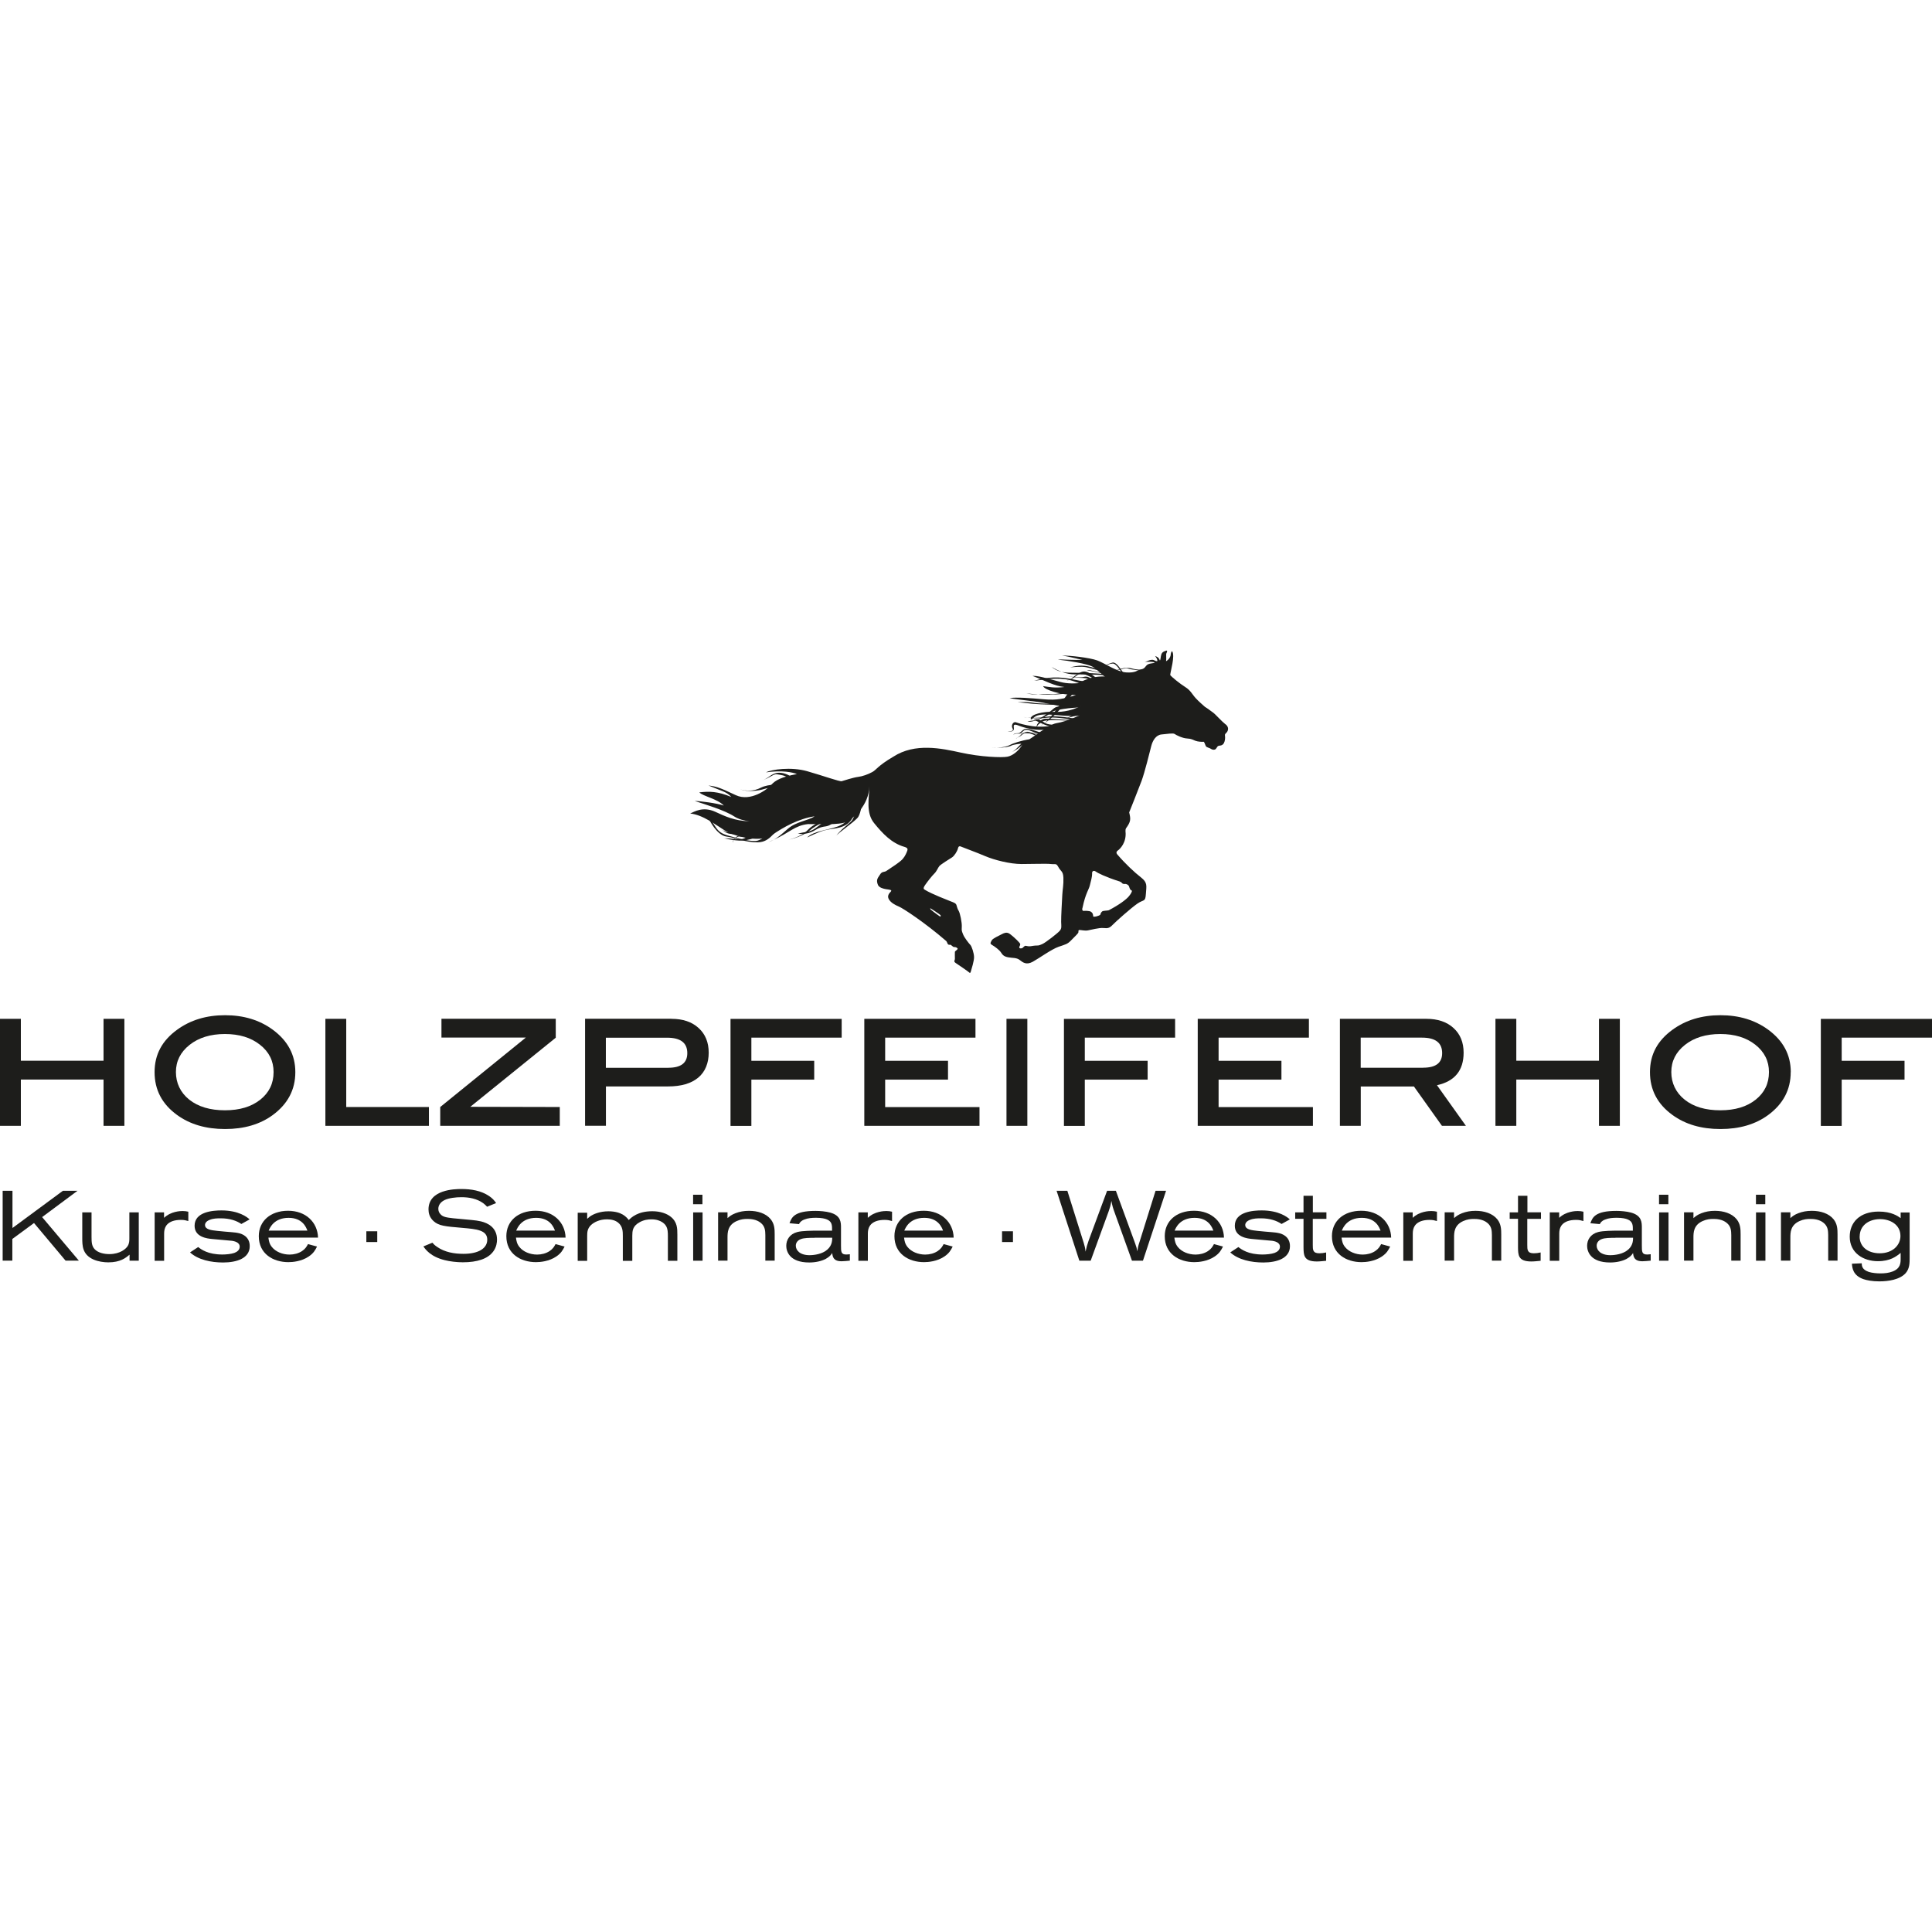
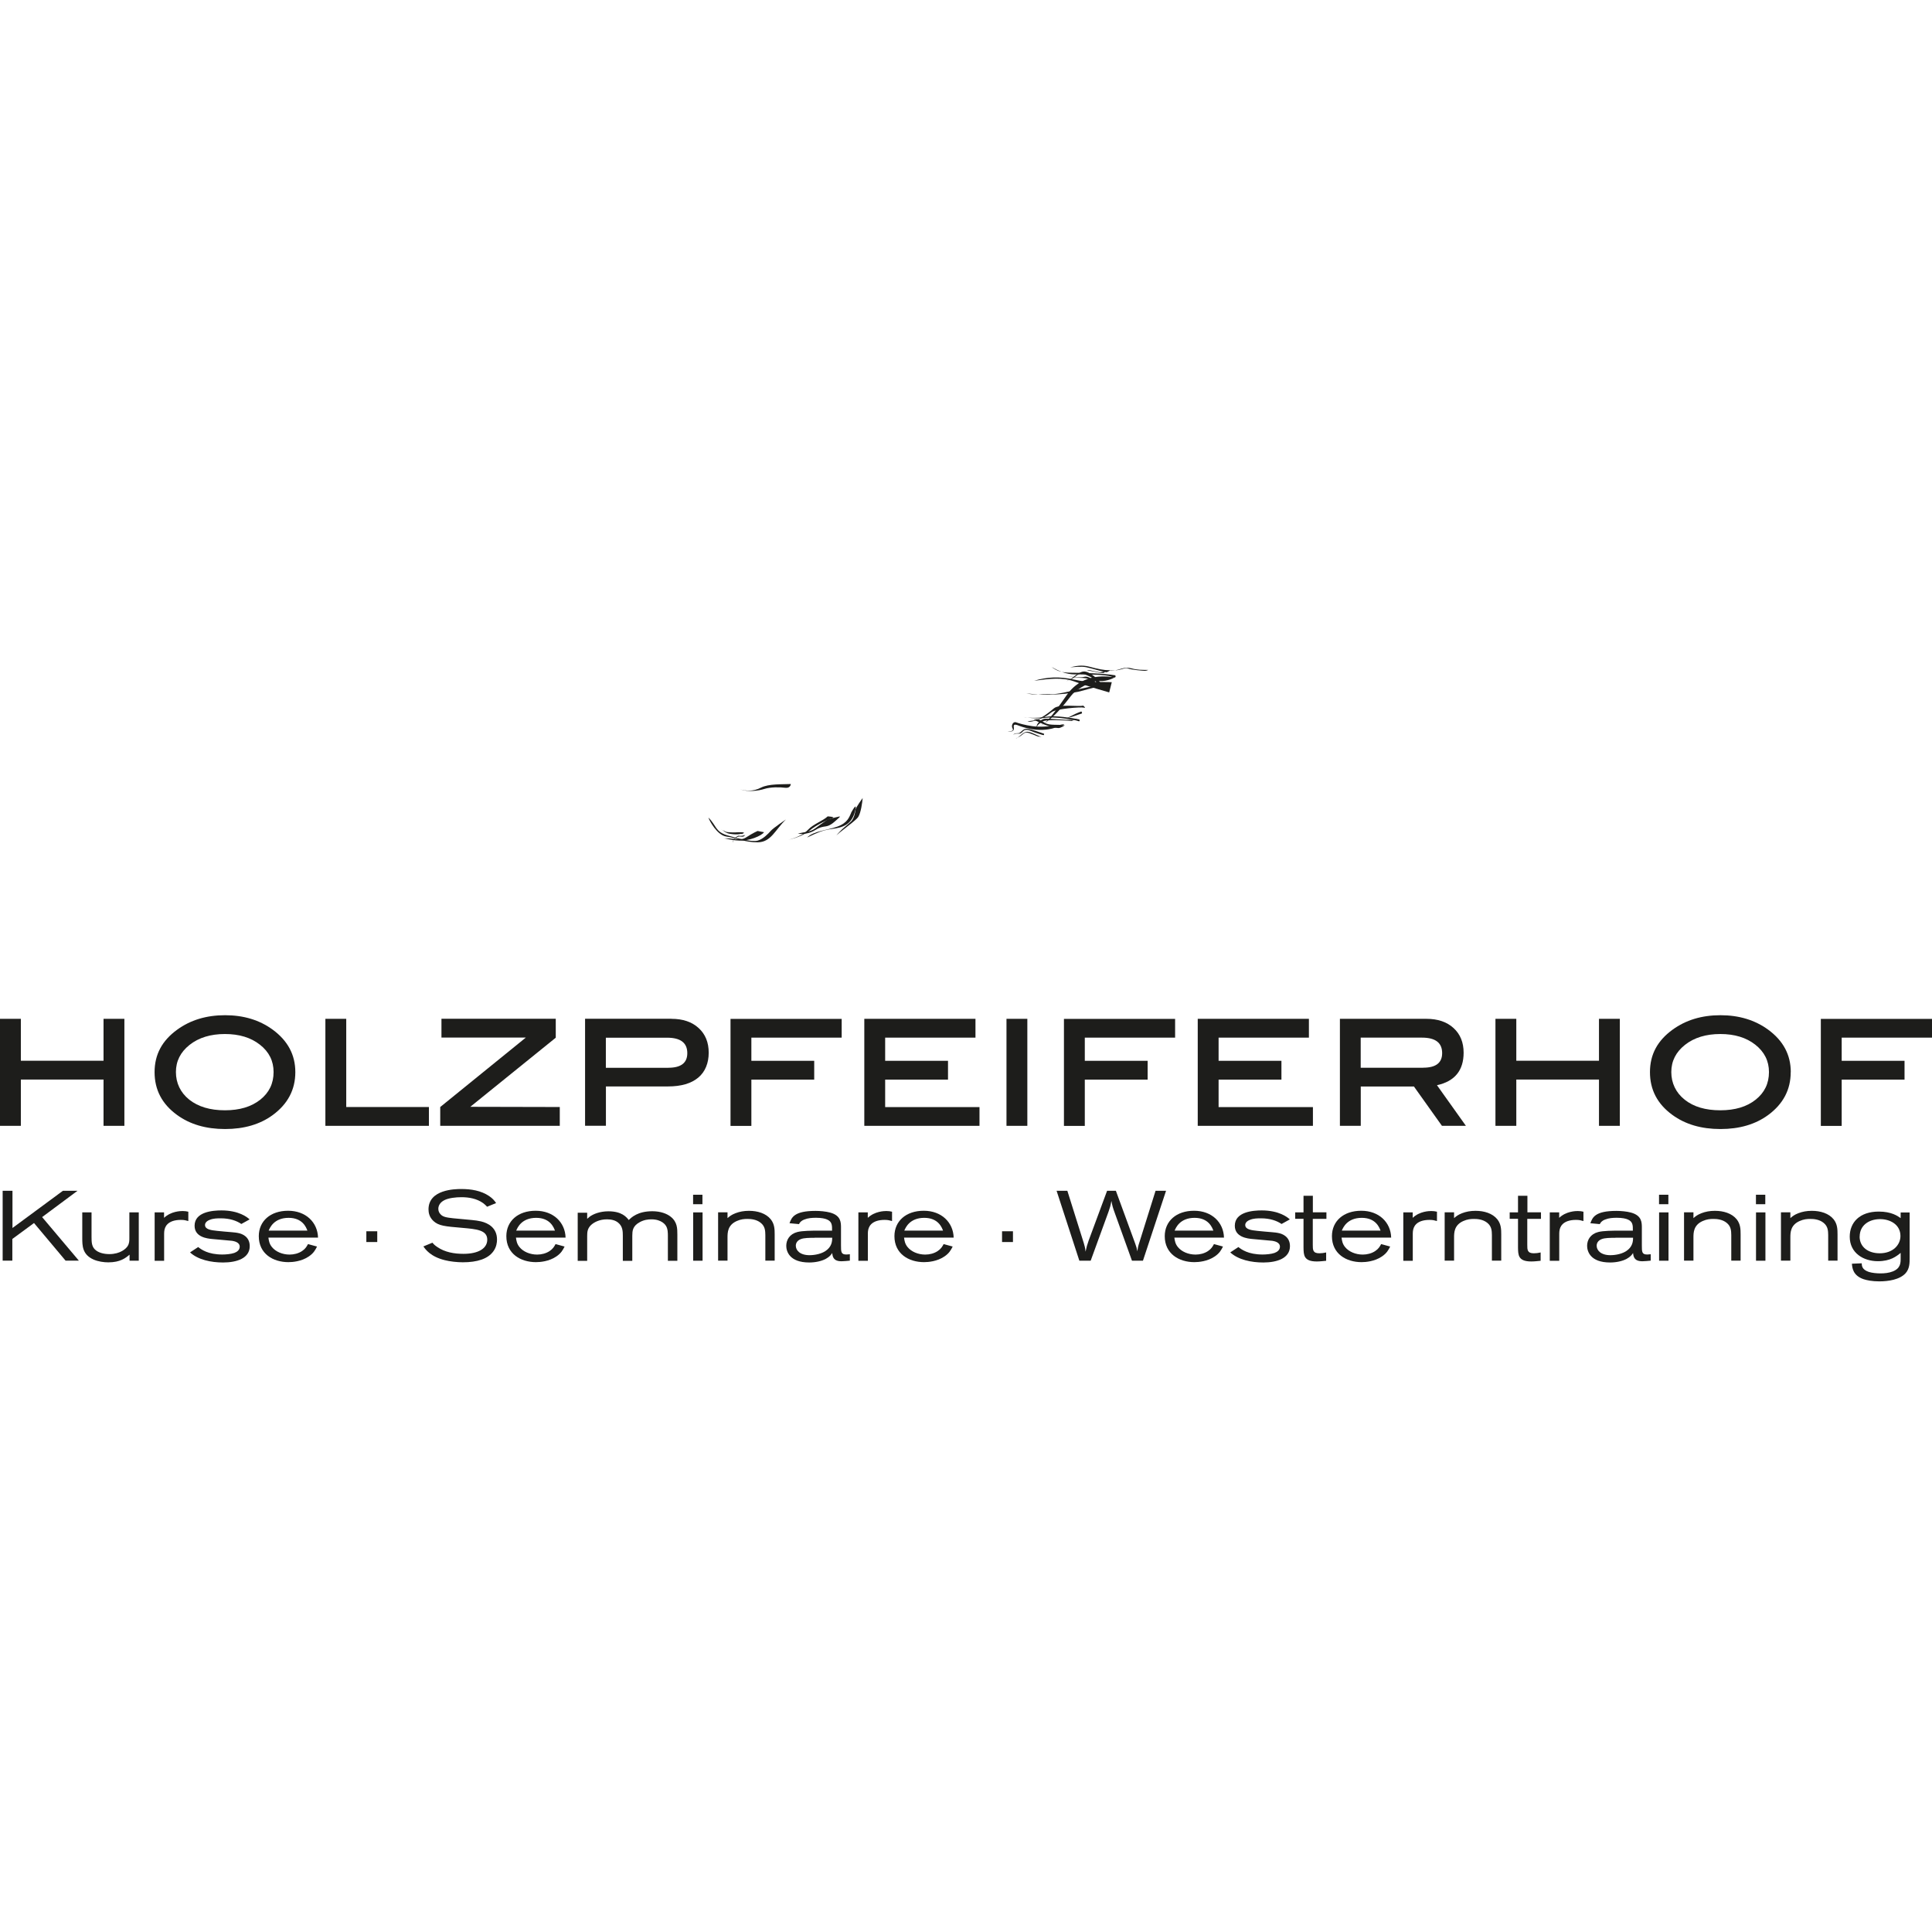
<svg xmlns="http://www.w3.org/2000/svg" id="Ebene_1" data-name="Ebene 1" viewBox="0 0 283.46 283.46">
  <defs>
    <style>
      .cls-1, .cls-2, .cls-3, .cls-4, .cls-5, .cls-6, .cls-7, .cls-8, .cls-9, .cls-10 {
        fill: none;
      }

      .cls-2 {
        clip-path: url(#clippath-8);
      }

      .cls-3 {
        clip-path: url(#clippath-7);
      }

      .cls-4 {
        clip-path: url(#clippath-6);
      }

      .cls-5 {
        clip-path: url(#clippath-5);
      }

      .cls-6 {
        clip-path: url(#clippath-3);
      }

      .cls-7 {
        clip-path: url(#clippath-4);
      }

      .cls-8 {
        clip-path: url(#clippath-2);
      }

      .cls-9 {
        clip-path: url(#clippath-1);
      }

      .cls-11 {
        fill: #1d1d1b;
      }

      .cls-10 {
        clip-path: url(#clippath);
      }
    </style>
    <clipPath id="clippath">
      <path class="cls-1" d="m455.22,449.17h0l-.67-22.25c-1.44,1.56-1.9,6.45-.47,11.54.1.71.17,1.36.22,2-.16-.4-.35-.78-.57-1.14-1.78-2.87-4.37-4.05-3.36-8.23-1.9,2.67-1.34,5.91,1.93,8.83,1.1.95,1.89,2.22,2.23,3.63v1.11c-.29-1.08-.94-2.03-1.85-2.69-1.97-1.56-4.53-1.93-4.92-5.04-.64,2.35.57,4.47,3.61,5.68,1.55.55,2.72,1.84,3.12,3.43h0c-.4-1.39-1.54-2.44-2.96-2.72-2.3-.76-4.92-.55-6.33-3.36.12,1.63,1.23,3.02,2.79,3.49h0c-.87.63-1.47,1.57-1.68,2.62-.29,1.79.84,3.5,2.6,3.93.68.17,1.39.05,1.98-.32.65-.48,1.11-1.18,1.29-1.97.28-1.15-.43-2.32-1.58-2.6-.03,0-.07-.02-.1-.02-1.05-.15-2.01.58-2.16,1.63,0,.02,0,.03,0,.05-.12.74.26,1.48.94,1.8-.36-.48-.53-1.08-.47-1.68.06-.3.24-.55.5-.71.26-.16.56-.21.86-.15.39.09.73.33.94.67.22.34.28.75.18,1.14-.18.59-.56,1.09-1.07,1.43-.44.28-.97.37-1.48.25-.69-.14-1.29-.55-1.68-1.14-.32-.67-.36-1.43-.12-2.13.21-.79.76-1.44,1.49-1.78.76-.37,1.63-.45,2.45-.24,1,.24,1.89.8,2.55,1.58.89.96,1.47,2.17,1.68,3.46h0c.22-1.3.8-2.5,1.68-3.48.67-.79,1.57-1.34,2.57-1.58.82-.22,1.69-.13,2.45.24.73.34,1.27,1,1.48,1.78.25.7.21,1.47-.12,2.13-.36.57-.92.98-1.58,1.14-.51.12-1.05.03-1.49-.25-.5-.34-.87-.85-1.06-1.43-.1-.39-.03-.8.18-1.14.23-.35.6-.59,1.01-.66.29-.07.6-.02.86.13.26.16.45.41.52.71.04.6-.13,1.2-.49,1.68.69-.32,1.08-1.05.96-1.8-.12-1.05-1.07-1.81-2.12-1.69-.02,0-.03,0-.05,0-1.18.25-1.94,1.41-1.69,2.59,0,.01,0,.02,0,.03.23.76.71,1.41,1.36,1.86.6.37,1.32.48,2,.32,1.74-.41,2.88-2.08,2.62-3.85-.2-1.06-.8-2-1.68-2.62h0c1.55-.49,2.63-1.89,2.74-3.51-1.41,2.75-4.01,2.55-6.33,3.36-1.41.29-2.55,1.34-2.96,2.72h0c.39-1.61,1.57-2.91,3.14-3.46,3.02-1.21,4.25-3.36,3.61-5.68-.4,3.17-2.96,3.54-4.92,5.04-.91.66-1.56,1.61-1.85,2.69v-1.11c.34-1.41,1.12-2.68,2.22-3.63,3.36-2.92,3.83-6.16,1.93-8.83.97,4.18-1.68,5.36-3.36,8.23-.22.37-.42.75-.59,1.14,0-.64.13-1.29.24-2,1.43-5.04.97-9.98-.47-11.54l-.74,22.34Z" />
    </clipPath>
    <clipPath id="clippath-1">
      <polygon class="cls-1" points="364.07 448.08 356.62 448.08 348.4 441.68 347.46 442.42 347.46 448.08 341.15 448.08 341.15 430.71 347.46 430.71 347.46 438.02 356.25 430.71 362.53 430.71 351.9 438.82 364.07 448.08" />
    </clipPath>
    <clipPath id="clippath-2">
      <polygon class="cls-1" points="383.94 448.08 366.07 448.08 366.07 430.71 383.17 430.71 383.17 433.28 372.39 433.28 372.39 437.95 380.79 437.95 380.79 440.57 372.39 440.57 372.39 445.49 383.94 445.49 383.94 448.08" />
    </clipPath>
    <clipPath id="clippath-3">
      <polygon class="cls-1" points="408.7 448.08 405.98 448.08 391.9 437.14 391.9 448.08 387.4 448.08 387.4 430.71 390.8 430.71 404.2 440.97 404.2 430.71 408.7 430.71 408.7 448.08" />
    </clipPath>
    <clipPath id="clippath-4">
      <path class="cls-1" d="m419.58,444.55c-.74-1.52-1.05-3.21-.91-4.89v-.35c-.19-1.74.17-3.5,1.02-5.04,1.08-1.08,2.6-1.59,4.11-1.38,2.23,0,3.66.5,4.25,1.55.72,1.52,1.04,3.2.91,4.87v.47c.15,1.68-.29,3.36-1.23,4.75-1.03,1.04-2.47,1.57-3.93,1.43-2.18-.08-3.61-.52-4.23-1.41Zm-4.3-11.76c-1.91,1.46-3.01,3.74-2.96,6.15v.97c-.11,2.49,1.1,4.85,3.17,6.21,2.49,1.53,5.39,2.28,8.31,2.15,2.95.15,5.88-.6,8.4-2.15,2.08-1.39,3.27-3.77,3.16-6.26v-.92c.05-2.37-1.02-4.63-2.87-6.11-2.43-1.76-5.4-2.62-8.4-2.42-3.13-.22-6.25.64-8.82,2.45v-.07Z" />
    </clipPath>
    <clipPath id="clippath-5">
      <polygon class="cls-1" points="500.07 448.08 492.63 448.08 484.41 441.68 483.47 442.42 483.47 448.08 477.16 448.08 477.16 430.71 483.47 430.71 483.47 438.02 492.26 430.71 498.54 430.71 487.91 438.82 500.07 448.08" />
    </clipPath>
    <clipPath id="clippath-6">
      <polygon class="cls-1" points="519.95 448.08 502.08 448.08 502.08 430.71 519.18 430.71 519.18 433.28 508.4 433.28 508.4 437.95 516.79 437.95 516.79 440.57 508.4 440.57 508.4 445.49 519.95 445.49 519.95 448.08" />
    </clipPath>
    <clipPath id="clippath-7">
      <polygon class="cls-1" points="544.71 448.08 541.99 448.08 527.91 437.14 527.91 448.08 523.41 448.08 523.41 430.71 526.8 430.71 540.21 440.97 540.21 430.71 544.71 430.71 544.71 448.08" />
    </clipPath>
    <clipPath id="clippath-8">
      <polygon class="cls-1" points="565.94 433.28 559.81 433.28 559.81 448.08 553.49 448.08 553.49 433.28 547.26 433.28 547.26 430.71 565.94 430.71 565.94 433.28" />
    </clipPath>
  </defs>
  <g>
    <g class="cls-10">
      <rect x="-2494.22" y="-1345.4" width="5023.93" height="3552.63" />
    </g>
    <g class="cls-9">
      <rect x="-2494.22" y="-1345.4" width="5023.93" height="3552.63" />
    </g>
    <g class="cls-8">
      <rect x="-2494.22" y="-1345.4" width="5023.93" height="3552.63" />
    </g>
    <g class="cls-6">
      <rect x="-2494.22" y="-1345.4" width="5023.93" height="3552.63" />
    </g>
    <g class="cls-7">
      <rect x="-2494.22" y="-1345.4" width="5023.93" height="3552.63" />
    </g>
    <g class="cls-5">
      <rect x="-2494.22" y="-1345.4" width="5023.93" height="3552.63" />
    </g>
    <g class="cls-4">
      <rect x="-2494.22" y="-1345.4" width="5023.93" height="3552.63" />
    </g>
    <g class="cls-3">
      <rect x="-2494.22" y="-1345.4" width="5023.93" height="3552.63" />
    </g>
    <g class="cls-2">
      <rect x="-2494.22" y="-1345.4" width="5023.93" height="3552.63" />
    </g>
  </g>
  <g>
    <g>
      <g>
        <path class="cls-11" d="m18.25,165.18h-3.06v-6.79H3.06v6.79H0v-15.7h3.06v6.15h12.13v-6.15h3.06v15.7Z" />
        <path class="cls-11" d="m43.33,157.3c0,2.57-1.1,4.66-3.29,6.28-1.87,1.38-4.21,2.07-7.02,2.07s-5.16-.69-7.05-2.07c-2.2-1.6-3.29-3.69-3.29-6.28s1.11-4.63,3.32-6.23c1.94-1.41,4.28-2.12,7.02-2.12s5.06.71,6.99,2.12c2.21,1.62,3.32,3.69,3.32,6.23Zm-3.19-.01c0-1.62-.66-2.96-2-4.01-1.33-1.05-3.04-1.57-5.14-1.57s-3.84.53-5.18,1.59c-1.34,1.06-2.01,2.39-2.01,3.99s.66,3.02,1.97,4.06c1.31,1.03,3.05,1.55,5.22,1.55s3.87-.52,5.18-1.55c1.3-1.03,1.96-2.38,1.96-4.06Z" />
        <path class="cls-11" d="m62.93,165.18h-15.19v-15.7h3.06v12.94h12.13v2.76Z" />
        <path class="cls-11" d="m82.13,165.18h-17.54v-2.76l12.56-10.19h-12.38v-2.76h16.77v2.78l-12.54,10.14,13.13.03v2.76Z" />
        <path class="cls-11" d="m98.52,149.48c1.67,0,3,.45,3.98,1.35.99.9,1.48,2.11,1.48,3.62s-.51,2.81-1.54,3.66c-1.03.86-2.51,1.29-4.43,1.29h-9.11v5.77h-3.06v-15.7h12.69Zm-.46,7.18c1.85,0,2.78-.71,2.78-2.14,0-1.52-.99-2.27-2.96-2.27h-8.99v4.42h9.17Z" />
        <path class="cls-11" d="m123.49,152.24h-13.25v3.4h9.22v2.76h-9.22v6.79h-3.06v-15.7h16.31v2.76Z" />
        <path class="cls-11" d="m143.71,165.18h-16.9v-15.7h16.31v2.76h-13.25v3.4h9.22v2.76h-9.22v4.03h13.84v2.76Z" />
        <path class="cls-11" d="m150.73,165.18h-3.06v-15.7h3.06v15.7Z" />
        <path class="cls-11" d="m172.41,152.24h-13.25v3.4h9.22v2.76h-9.22v6.79h-3.06v-15.7h16.31v2.76Z" />
        <path class="cls-11" d="m192.63,165.18h-16.9v-15.7h16.31v2.76h-13.25v3.4h9.22v2.76h-9.22v4.03h13.84v2.76Z" />
        <path class="cls-11" d="m215.07,165.18h-3.51l-4.11-5.77h-7.8v5.77h-3.06v-15.7h12.69c1.67,0,3,.45,3.98,1.35.99.9,1.48,2.11,1.48,3.62,0,2.6-1.3,4.2-3.91,4.77l4.24,5.95Zm-6.26-8.53c1.86,0,2.78-.71,2.78-2.14,0-1.52-.99-2.27-2.96-2.27h-8.99v4.42h9.16Z" />
        <path class="cls-11" d="m237.66,165.18h-3.06v-6.79h-12.13v6.79h-3.06v-15.7h3.06v6.15h12.13v-6.15h3.06v15.7Z" />
        <path class="cls-11" d="m262.73,157.3c0,2.57-1.1,4.66-3.29,6.28-1.87,1.38-4.21,2.07-7.02,2.07s-5.16-.69-7.05-2.07c-2.2-1.6-3.29-3.69-3.29-6.28s1.11-4.63,3.32-6.23c1.94-1.41,4.28-2.12,7.02-2.12s5.06.71,7,2.12c2.21,1.62,3.32,3.69,3.32,6.23Zm-3.19-.01c0-1.62-.67-2.96-2-4.01-1.33-1.05-3.04-1.57-5.14-1.57s-3.84.53-5.18,1.59c-1.34,1.06-2.01,2.39-2.01,3.99s.66,3.02,1.97,4.06,3.05,1.55,5.22,1.55,3.88-.52,5.18-1.55,1.96-2.38,1.96-4.06Z" />
        <path class="cls-11" d="m283.46,152.24h-13.25v3.4h9.22v2.76h-9.22v6.79h-3.06v-15.7h16.31v2.76Z" />
      </g>
      <g>
-         <path class="cls-11" d="m113.53,123.21c-.26.11-.52.23-.81.34.31-.1.57-.21.81-.34Zm32.71-13.51c-.29.01-.59,0-.89-.02.33.02.62.02.89.02Zm33.57-3.42c-.63-.5-1.48-1.49-1.84-1.74-.36-.25-.86-.65-1.17-.82-.31-.29-.88-.75-1.38-1.3-.5-.54-.73-1.13-1.51-1.61-.77-.48-2.05-1.51-2.22-1.78.06-.61.71-2.74.31-3.44-.08-.17-.23.25-.23.38s-.04.65-.69,1.05c.08-.4-.04-1.01.06-1.19.11-.19.17-.44-.06-.36-.23.08-.57.17-.69.54-.12.38-.1.78-.21.9-.12-.25-.15-.47-.71-.66.2.22.36.56.34.73-.31.11-.39-.22-.86-.17-.48.06-.81.31-1.06.31.84-.06,1.4-.03,1.54.11-.39.14-.95.06-1.26.45-.31.39-.36.45-.87.56-.5.11-.66.5-2.04.42-1.38-.08-3.14-1.34-4.27-1.76-1.13-.42-4.19-.75-5.16-.71,1.3.17,2.09.5,2.98.59-.88.13-3.14-.08-3.6,0,1.63.17,4.19.59,5.03,1.01.84.42,1.68,1.55,2.14,1.63-2.01.5-4.69,1.22-6.83.63-2.14-.59-3.31-.92-4.06-.88,1.68.63,3.23,1.51,4.69,1.63-1.51.17-2.22,0-3.14-.13.21.55,2.56,1.3,4.82,1.3-1.72.55-2.81.8-4.71.63-1.9-.17-4.08-.34-5.03-.17,1.12.22,4.19.5,5.48.78,1.28.28,4.02.84,4.97.39-1.73.84-3.07.89-4.19.84-1.11-.06-3.41.34-3.13,1.12.61-.17.34-.95,3.35-.67,2.59.24,3.45.19,3.81.07-1.63.73-2.56,1-3.48,1.16-.95.17-3.3,2.01-3.91,2.35-1.12.17-2.37.57-2.85.84-.36.2-1.09.37-1.92.4,1.27,0,1.93-.19,2.15-.32.27-.15,1.21-.27,1.45-.27-.36.31-.9,1.03-1.41,1.21.59-.19,1.39-.84,1.55-1.07-.48.84-1.34,1.59-2.16,1.76-.82.17-3.98.04-6.83-.59-2.85-.63-6.75-1.47-9.93.59-2.35,1.38-2.47,1.93-3.1,2.26-.63.34-1.42.63-2.09.71-.67.08-2.09.54-2.39.63-.29.08-2.72-.8-5.07-1.47-2.35-.67-5.28-.25-6.03.17,2.35-.34,3.94,0,4.53.25-2.26.42-3.18.92-3.77,1.59-.59.67-3.02,2.51-5.19,1.51-2.18-1.01-2.68-1.26-4.02-1.42,2.01.84,2.68.92,3.35,1.68-2.01-.84-3.27-.84-4.69-.67.59.59,2.6.92,3.6,1.93-1.01-.34-3.52-.67-4.27-.67,1.51.5,4.36,1.34,5.78,2.26.63.41,1.45.63,2.26.72-2.18-.05-3.65-.76-5.02-1.39-1.84-.84-3.1,0-3.69.25,1.84.17,3.77,1.68,5.11,2.51,1.34.84,5.2,1.84,6.87.67,1.68-1.17,3.94-2.43,6.28-2.77-1.01.67-2.68.75-3.94,1.84-.9.78-1.42,1.26-2.04,1.59,2.27-1.01,3.07-2.09,5.02-2.29,1.03-.03,4.68.2,5.68-.35,1.01-.55,3.23-2.39,3.31-5.2-.04,1.8-.53,3.9.7,5.41,1.23,1.51,2.57,2.96,4.47,3.49.56.17.47.39.31.78-.17.39-.39.86-.87,1.26-.48.39-.87.67-2.15,1.51-.31.17-.61.03-.89.5-.28.47-.65.73-.3,1.55.21.41.84.54,1.17.6.33.06.97.07.72.34-.25.26-.59.63-.3,1.14.29.5.87.82,1.47,1.07.6.25,3.74,2.29,6.95,5.06.22.25.13.63.59.54.22.06.38.36.59.34.21-.03.53.15.49.28-.04.13-.38.3-.4.43-.02.13,0,.75,0,1.01s-.25.38.13.63c.38.25,1.8,1.22,1.97,1.38.17.17.21-.02.31-.4,0,0,.42-1.3.4-1.88-.02-.59-.34-1.55-.54-1.76-.21-.21-.9-1.09-1.07-1.55-.17-.46-.23-.46-.19-1.09.04-.63-.25-2.03-.46-2.37-.21-.34-.23-.59-.33-.86-.11-.27-.36-.34-.82-.52-.46-.19-2.74-1.05-3.77-1.68-.23-.12-.34-.23.02-.75.36-.52,1.01-1.34,1.34-1.66.33-.31.52-.84.73-1.09s1.51-1.05,1.84-1.26c.34-.21.77-.88.88-1.3.1-.42.25-.4.63-.23.38.17,1.97.73,3.35,1.32,1.38.59,3.69,1.17,5.36,1.17s3.64-.08,4.32,0c.67.08.75-.17,1.09.46.34.63.69.56.73,1.56.04,1.01-.12,1.7-.16,2.46-.04.75-.19,3.35-.17,4.02.02.67.11.94-.23,1.32-.34.38-2.07,1.72-2.51,1.91-.44.19-.52.23-.86.23s-.59.06-.88.1c-.29.04-.48-.02-.71-.06-.23-.04-.38.31-.57.36-.19.04-.52.04-.33-.31.19-.36.04-.4-.15-.63-.19-.23-1.16-1.15-1.49-1.28-.32-.13-.63-.04-1.01.17-.38.21-1.32.61-1.45.9-.13.29-.34.44.06.67.4.23,1.07.73,1.3,1.09.23.36.42.59,1.03.71.61.13,1.24.02,1.72.4.48.38.99.77,1.93.25.94-.52,2.74-1.83,3.78-2.19,1.03-.36,1.28-.36,1.87-.98.59-.61,1-.97,1.03-1.14.03-.17-.06-.34.18-.34s.78.14,1.2.06c.42-.07,1.66-.41,2.28-.35.63.06.88.04,1.36-.46.48-.5,2.66-2.44,3.62-3.11.96-.67,1.18-.2,1.26-1.42.08-1.21.27-1.66-.71-2.43-.99-.77-2.33-2.03-3.46-3.35-.21-.23-.19-.44.09-.63.27-.19,1.28-1.15,1.09-2.79,0-.21,0-.29.06-.42.73-1,.73-1.34.48-2.35.06-.15,1.36-3.39,1.82-4.63.46-1.24,1.22-4.32,1.42-5.11.2-.78.67-1.62,1.51-1.7.84-.08,1.68-.22,1.9-.08.28.2,1.2.64,1.84.67.64.03.88.2,1.23.34.35.14,1.01.17,1.21.14.13.06.24.55.35.69.11.14.61.25.73.36.11.11.57.22.74-.04.17-.26.22-.37.39-.42.17-.05.66.04.85-.62.13-.42.08-.73.06-.92-.02-.19.17-.32.24-.4.15-.15.48-.71-.15-1.22Zm-43.32,26.97c.06.02,1.49.96,1.52,1.04,0,.11,0,.17-.01.21-.02.04-.98-.66-1.48-1.08-.04-.07-.03-.17-.03-.17Zm27.77-3.93c.26.12.35.21.41.29.06.08.28.1.47.08.2.04.45.13.53.42.09.29.17.5.39.55.07.14-.16.53-.5.92-.35.39-1.26,1.12-2.88,1.97-.25.08-.81.04-.98.18-.17.14-.24.36-.26.46-.03.1-.46.24-.66.28-.19.04-.32.03-.38.01-.03-.28-.04-.48-.29-.68-.25-.21-1.03-.17-1.17-.15-.15-.06-.21-.23-.11-.48.45-2.16.94-2.65,1.08-3.31.14-.66.34-1.12.32-1.77,0-.34.32-.39.53-.22.21.17,1.43.8,3.49,1.45Z" />
        <path class="cls-11" d="m163.62,99.08c-1.72-.29-5.11-.38-6.45-.38s-2.05-.21-2.89-.84c2.1,1.21,3.14,1.09,4.23,1.09s3.73,0,4.57.34c.84.34.55-.21.55-.21Z" />
        <path class="cls-11" d="m162.53,100.51c-1.38-.38-6.54,1.42-8.3,1.34-1.76-.08-2.31.21-3.65-.13,2.93.42,6.54.13,8.38-.42,1.84-.55,3.56-.8,3.56-.8Z" />
        <path class="cls-11" d="m163.12,100.09c-1.46-.08-3.31.13-5.53-.38-2.22-.5-3.98-.38-5.87.17,2.22-.29,4.15-.55,5.95.12,1.8.67,5.07,1.59,5.07,1.59l.38-1.51Z" />
        <path class="cls-11" d="m163.54,99.37c-.71-.04-4.61-.92-7.08,2.68-2.47,3.6-3.27,4.23-3.81,4.44,2.51-1.42,4.19-4.15,4.78-4.73.59-.59,2.6-1.93,3.86-1.84,1.26.08,2.26-.54,2.26-.54Z" />
        <path class="cls-11" d="m162.87,98.33c-1.09,0-1.72-.17-2.98-.5-1.26-.34-2.09-.08-2.89.08,1.68-.13,2.05-.13,2.98.13.92.25,2.18.59,2.35.59s.54-.29.54-.29Z" />
        <path class="cls-11" d="m161.49,100.21c-.34-.5-1.64-1.8-2.56-1.68-.92.12-1.97,1.42-2.43,1.38,1.3-.34,1.59-1.17,2.18-1.09.59.08,2.09.8,2.09,1.13s.71.25.71.25Z" />
        <path class="cls-11" d="m155.45,106.37c-1.54.22-2.85.33-3.99.17-1.15-.17-1.9-.39-2.38-.56-.47-.17-.75.5-.53.87.22.36-.11.47-.7.42.75.17.98-.11.89-.56-.05-.31.03-.5.56-.31.53.2,2.99,1.2,5.53.36,2.54-.84.61-.39.61-.39Z" />
        <path class="cls-11" d="m157.24,105.78c-.22-.03-3.72-.31-4.3.09-.59.39-.98.67-.7,1.03-.5-.42.42-1.42,1.09-1.45.67-.03,4.13.33,4.58.08.45-.25-.67.25-.67.25Z" />
        <path class="cls-11" d="m156.23,106.43c-1.01-.19-2.18.06-2.91-.36s-1.01-.73-1.65-.42c.25.14-.31-.22.95.39,1.26.61,2.35.78,2.68.78s.92-.39.92-.39Z" />
        <path class="cls-11" d="m158.64,104.39c-1.15.39-1.82.92-2.4,1.06,1.45-.36,2.09-.67,2.38-.73.28-.06.03-.34.03-.34Z" />
        <path class="cls-11" d="m158.36,105.56c-.98-.22-3.63-.61-4.61-.42-.98.2-2.79.25-3.6.06,1.95.31,2.51.17,3.74.08,1.23-.08,3.83.33,4.25.5.42.17.22-.22.22-.22Z" />
-         <path class="cls-11" d="m158.8,102.99c-1.12.28-5.92.34-7.04.14-1.12-.2-1.7-.11-2.48-.11,1.12.11,1.59.17,2.4.25.81.08,4.13.2,5.11.14.98-.06,2.01-.42,2.01-.42Z" />
        <path class="cls-11" d="m158.93,103.52c-.59.21-3.52-.29-4.32.42-.8.71-2.85,2.26-3.86,1.89,2.51-.25,2.89-.92,3.6-1.38.71-.46,4.19-.75,4.65-.63.46.13-.08-.29-.08-.29Z" />
        <path class="cls-11" d="m152.86,108.13c-.67-.17-1.72-.88-2.31-.75-.59.13-1.17.96-1.51.96,1.21-.46,1.09-1.09,1.94-.79.85.3,1.25.51,1.35.51s.53.06.53.06Z" />
        <path class="cls-11" d="m153.19,107.66c-.46-.15-2.2-.82-2.72-.72-.53.09-.71.67-1.13.64-.42-.03-.6.12-.67.21.14-.06.28-.18.6-.16.31.02.48.06.84-.36.18-.17.49-.31,1.16-.02.67.29,1.76.61,1.84.61s.08-.2.08-.2Z" />
-         <path class="cls-11" d="m154.45,106.62c-.67.14-2.02.98-2.49.95-.47-.03-2.62-.23-2.13.41-.16-.26.14-.36.47-.37.32-.01.86-.01,1.42.03.57.04.51-.03.82-.18.31-.15,1.95-.76,1.95-.76l-.03-.08Z" />
        <path class="cls-11" d="m168.48,98.29c-.88,0-1.64,0-2.39-.21q-.75-.21-1.47,0c-.71.21-1.38.46-1.93.29,1.68.13,2.26-.5,2.81-.29.55.21,2.22.34,2.47.34s.5-.13.5-.13Z" />
-         <path class="cls-11" d="m165.34,99.37c-.5-.38-1.4-2.37-2.14-2.15-.74.22-1.2.5-1.45.43.49.04,1.06-.27,1.3-.27s.5-.34,1.62,1.44c1.11,1.77.67.54.67.54Z" />
        <path class="cls-11" d="m162.07,98.52c-.53.14-.69.15-1.27.01-.59-.14-1.13-.28-1.31-.18.46.07.81.13.98.17.17.04,1.27.31,1.47.21.19-.1.14-.21.14-.21Z" />
        <path class="cls-11" d="m160.73,100.09c-.36-.34-1.03-.98-1.68-.78-.64.19-2.43-.06-2.82-.2,1.2.31,2.12.34,2.68.36.56.03.98.19,1.14.5s.67.11.67.11Z" />
        <path class="cls-11" d="m124.87,119.28c-.25.53-.47,1.42-1.96,1.98-1.48.56-3.52.64-4.5,1.62,1.34-.61,2.09-1.06,3.66-1.26,1.56-.2,2.85-.61,3.35-2.49.5-1.87-.56.14-.56.14Z" />
        <path class="cls-11" d="m121.43,119.78c-.61.61-2.15,1.15-2.88,1.96-.73.81-2.07,1.29-2.93,1.48,1.45-.28,2.77-.98,3.32-1.48.56-.5,2.35-1.45,3.1-1.68.75-.22-.61-.28-.61-.28Z" />
        <path class="cls-11" d="m116.04,115.03c-1.37.06-3.24-.05-4.39.53-1.15.59-2.15.5-3.1.25,1.28.42,2.71.22,3.6-.06.89-.28,2.23-.28,3.04-.17.81.11.84-.56.84-.56Z" />
-         <path class="cls-11" d="m116.01,113.94c-.22-.22-1.2-.7-2.07-.53-.87.17-1.29.87-2.23,1.12,1.34-.42,1.76-1.03,2.32-.92.56.11,1.06.08,1.84.67.78.59.14-.34.14-.34Z" />
+         <path class="cls-11" d="m116.01,113.94Z" />
        <path class="cls-11" d="m115.31,120.23c-1.59,1.54-2.18,3.32-4.11,3.35-1.93.03-3.24-.67-4.61-.84-1.37-.17-2.54-2.37-2.65-2.79,1.17,1.15.98,2.07,2.74,2.6,1.76.53,3.71,1.01,4.5.78.78-.22,1.54-1.01,1.9-1.42.36-.42,2.23-1.68,2.23-1.68Z" />
        <path class="cls-11" d="m112.1,122.1c-.36.53-2.21,1.31-3.66,1.23-1.45-.08-1.7-.31-2.26-.31,1.29-.14,2.35.46,3.31-.17.96-.63,1.66-.93,1.66-.93l.96.18Z" />
        <path class="cls-11" d="m108.65,122.35c-.53.14-1.62.04-2.01-.14-.39-.18-.53-.43-.84-.46.49.11.57.24.73.3.17.06,1.13.1,1.34.08.21-.02,1.51-.08,1.25.1-.26.19-.47.11-.47.11Z" />
        <path class="cls-11" d="m109.2,122.55c-.13.06-.55.14-.8.07-.25-.06-1.09.77-.83.98-.08-.18.12-.51.47-.73.5-.32.85.05,1.15-.21.29-.26.02-.11.02-.11Z" />
        <path class="cls-11" d="m126.57,117.07c-.06.7-.25,2.12-.64,2.77-.39.64-2.96,2.32-3.32,2.88.73-1.01,1.87-1.79,2.29-2.23.42-.45.61-1.42.61-1.68s1.06-1.73,1.06-1.73Z" />
        <path class="cls-11" d="m123.19,119.89c-.62.56-1.26,1.23-1.96,1.34-.7.11-.95.14-1.68.59-.73.45-1.62.61-2.49.5,1.03-.31,1.76-.17,2.63-.84.87-.67,1.56-1.09,1.68-1.2.11-.11,1.84-.5,1.84-.5" />
      </g>
    </g>
    <g>
      <path class="cls-11" d="m.39,174.71h1.44v5.46l7.4-5.46h2.14l-5.19,3.86,5.39,6.39h-1.95l-4.63-5.52-3.18,2.34v3.18H.39v-10.26Z" />
      <path class="cls-11" d="m12.06,177.88h1.37v3.59c0,.77.03,1.35.45,1.8.48.52,1.34.73,2.16.73,1.61,0,2.46-.8,2.69-1.18.25-.39.25-.8.25-1.19v-3.75h1.38v7.09h-1.35v-.89c-.57.48-1.35,1.13-3.12,1.13-.67,0-1.5-.12-2.16-.41-1.66-.74-1.66-2.03-1.66-3.2v-3.73Z" />
      <path class="cls-11" d="m22.69,177.88h1.38v.8c1.02-.97,2.41-1,2.73-1,.36,0,.54.04.83.1v1.37c-.36-.1-.61-.17-1.09-.17-.45,0-.89.06-1.25.19-1.21.45-1.21,1.42-1.21,1.96v3.85h-1.39v-7.09Z" />
      <path class="cls-11" d="m29.07,182.96c.45.35,1.42,1.1,3.56,1.1.49,0,1.25-.06,1.74-.23.44-.16.8-.45.8-.92,0-.67-.84-.81-1.12-.86-.41-.06-2.41-.2-2.86-.26-.81-.07-2.64-.28-2.64-1.95,0-2.06,2.69-2.25,3.94-2.25,2.54,0,3.79.99,4.13,1.32l-1.21.67c-.7-.48-1.7-.83-3.02-.83-.54,0-1.1.01-1.61.22-.46.17-.7.45-.7.76,0,.67.94.77,1.79.86.7.09,1.39.12,2.09.19.39.03.77.07,1.13.16.28.07,1.55.41,1.55,1.89,0,1.8-1.93,2.4-3.91,2.4-1.76,0-3.66-.39-4.85-1.48l1.19-.78Z" />
      <path class="cls-11" d="m46.51,182.9c-.26.51-.49.96-1.21,1.45-1.08.73-2.37.83-2.99.83-2.25,0-4.34-1.23-4.34-3.81,0-2.21,1.7-3.73,4.3-3.73s4.33,1.7,4.39,3.94h-7.28c.06.44.13.92.52,1.39.54.67,1.53,1.1,2.59,1.1.64,0,1.31-.17,1.83-.52.49-.33.67-.65.87-1.02l1.32.36Zm-1.41-2.35c-.17-.45-.7-1.87-2.75-1.87-2.16,0-2.76,1.47-2.93,1.87h5.68Z" />
      <path class="cls-11" d="m55.35,180.65v1.58h-1.6v-1.58h1.6Z" />
      <path class="cls-11" d="m63.45,182.34c.16.19.32.36.71.62,1.12.77,2.48,1,3.84,1,2.25,0,3.49-.83,3.49-2.08,0-1.42-1.61-1.55-3.65-1.73-2.57-.22-3.46-.29-4.24-1-.62-.58-.73-1.23-.73-1.71,0-2.92,3.86-2.99,4.81-2.99,1.44,0,2.89.23,4.08,1.03.51.35.74.62,1.03,1.03l-1.32.54c-.22-.22-.35-.36-.6-.54-.92-.65-2.05-.86-3.17-.86-.83,0-1.86.12-2.47.42-.71.35-.92.87-.92,1.29,0,.31.12.58.31.78.35.41.89.49,1.85.6.93.1,1.85.16,2.78.26.44.04.89.1,1.32.2,1.1.26,2.35.97,2.35,2.66,0,.42-.07,1.08-.52,1.71-.8,1.13-2.38,1.63-4.5,1.63-.84,0-1.92-.12-2.64-.31-2.11-.52-2.85-1.6-3.14-2.02l1.34-.55Z" />
      <path class="cls-11" d="m82.83,182.9c-.26.51-.49.96-1.21,1.45-1.08.73-2.37.83-2.99.83-2.25,0-4.34-1.23-4.34-3.81,0-2.21,1.7-3.73,4.3-3.73s4.33,1.7,4.39,3.94h-7.28c.06.44.13.92.52,1.39.54.67,1.53,1.1,2.59,1.1.64,0,1.31-.17,1.83-.52.49-.33.67-.65.87-1.02l1.32.36Zm-1.41-2.35c-.17-.45-.7-1.87-2.75-1.87-2.16,0-2.76,1.47-2.93,1.87h5.68Z" />
      <path class="cls-11" d="m86.14,178.83c.13-.12.26-.23.39-.33.52-.38,1.5-.78,2.73-.78,1.99,0,2.66.86,2.99,1.28.39-.38,1.31-1.29,3.46-1.29,1.21,0,2.14.36,2.7.81.97.77.97,1.74.97,2.62v3.84h-1.39v-3.59c0-.49,0-1.1-.29-1.55-.06-.1-.6-.94-2.12-.94-.49,0-1.1.07-1.71.41-1.08.58-1.09,1.31-1.1,1.98v3.7h-1.39v-3.65c0-.65-.01-1.41-.68-1.95-.46-.38-1.06-.49-1.66-.49-1.05,0-1.89.41-2.35.86-.51.51-.54,1.02-.54,1.61v3.62h-1.39v-7.06h1.39v.93Z" />
      <path class="cls-11" d="m101.69,175.29h1.37v1.39h-1.37v-1.39Zm.01,2.59h1.38v7.09h-1.38v-7.09Z" />
      <path class="cls-11" d="m106.73,178.73c.32-.28.57-.49,1.18-.73.6-.23,1.23-.35,1.98-.35,1.25,0,2.48.36,3.2,1.25.55.7.57,1.45.57,2.22v3.84h-1.37v-3.75c-.01-.62-.03-1.28-.68-1.8-.64-.52-1.47-.57-1.95-.57s-.96.04-1.57.31c-1.34.6-1.35,1.69-1.35,2.44v3.37h-1.38v-7.09h1.38v.86Z" />
      <path class="cls-11" d="m115.84,179.46c.31-.83.67-1.8,3.82-1.8.62,0,1.5.07,2.15.25,1.58.44,1.58,1.45,1.58,2.24v2.57c0,.94,0,1.34.78,1.34.17,0,.35-.03.52-.04v.94c-.45.04-.86.09-1.22.09-1.23,0-1.31-.7-1.37-1.21-.17.26-.36.54-.96.87-.61.32-1.48.52-2.41.52-2.92,0-3.37-1.66-3.37-2.44,0-.87.48-1.73,1.63-2.03.73-.19,2.12-.2,3.08-.2h2.01c.01-.76.01-1.32-.74-1.64-.29-.13-.83-.25-1.6-.25-.6,0-1.19.04-1.73.26-.52.2-.67.45-.78.67l-1.39-.13Zm3.68,2.15c-.81,0-1.57.01-2.02.19-.51.19-.74.57-.74.97,0,.65.57,1.39,2.03,1.39.23,0,1.45-.03,2.32-.61.93-.62.99-1.42.99-1.95h-2.59Z" />
      <path class="cls-11" d="m125.94,177.88h1.38v.8c1.02-.97,2.41-1,2.73-1,.36,0,.54.04.83.1v1.37c-.36-.1-.61-.17-1.09-.17-.45,0-.89.06-1.25.19-1.21.45-1.21,1.42-1.21,1.96v3.85h-1.39v-7.09Z" />
      <path class="cls-11" d="m139.77,182.9c-.26.51-.49.96-1.21,1.45-1.08.73-2.37.83-2.99.83-2.25,0-4.34-1.23-4.34-3.81,0-2.21,1.7-3.73,4.3-3.73s4.33,1.7,4.39,3.94h-7.28c.06.44.13.92.52,1.39.54.67,1.53,1.1,2.59,1.1.64,0,1.31-.17,1.83-.52.49-.33.67-.65.87-1.02l1.32.36Zm-1.41-2.35c-.17-.45-.7-1.87-2.75-1.87-2.16,0-2.76,1.47-2.93,1.87h5.68Z" />
      <path class="cls-11" d="m148.62,180.65v1.58h-1.6v-1.58h1.6Z" />
      <path class="cls-11" d="m155.05,174.71h1.55l2.41,7.67c.16.54.2.68.26,1.26.16-.76.22-.93.46-1.64l2.7-7.29h1.29l2.83,7.73c.19.52.22.65.32,1.15.09-.64.12-.77.32-1.38l2.35-7.5h1.54l-3.39,10.26h-1.61l-2.51-6.97c-.29-.8-.35-.99-.51-1.8-.13.74-.19.92-.42,1.58l-2.62,7.19h-1.66l-3.34-10.26Z" />
      <path class="cls-11" d="m179.43,182.9c-.26.51-.49.96-1.21,1.45-1.08.73-2.37.83-2.99.83-2.25,0-4.34-1.23-4.34-3.81,0-2.21,1.7-3.73,4.3-3.73s4.33,1.7,4.39,3.94h-7.28c.06.44.13.92.52,1.39.54.67,1.53,1.1,2.59,1.1.64,0,1.31-.17,1.83-.52.49-.33.67-.65.87-1.02l1.32.36Zm-1.41-2.35c-.17-.45-.7-1.87-2.75-1.87-2.16,0-2.76,1.47-2.93,1.87h5.68Z" />
      <path class="cls-11" d="m181.69,182.96c.45.35,1.42,1.1,3.56,1.1.49,0,1.25-.06,1.74-.23.44-.16.8-.45.8-.92,0-.67-.84-.81-1.12-.86-.41-.06-2.41-.2-2.86-.26-.81-.07-2.64-.28-2.64-1.95,0-2.06,2.69-2.25,3.94-2.25,2.54,0,3.79.99,4.13,1.32l-1.21.67c-.7-.48-1.7-.83-3.02-.83-.54,0-1.1.01-1.61.22-.46.17-.7.45-.7.76,0,.67.94.77,1.79.86.7.09,1.39.12,2.09.19.39.03.77.07,1.13.16.28.07,1.55.41,1.55,1.89,0,1.8-1.93,2.4-3.91,2.4-1.76,0-3.66-.39-4.85-1.48l1.19-.78Z" />
      <path class="cls-11" d="m191.25,175.44h1.37v2.43h1.99v.96h-2v3.81c0,.71-.01,1.24.96,1.24.33,0,.62-.04,1-.12v1.22c-.45.04-.9.1-1.37.1-1.95,0-1.93-.97-1.95-2.05v-4.21h-1.22s0-.94,0-.94h1.22v-2.43Z" />
      <path class="cls-11" d="m203.96,182.9c-.26.51-.49.96-1.21,1.45-1.08.73-2.37.83-2.99.83-2.25,0-4.34-1.23-4.34-3.81,0-2.21,1.7-3.73,4.3-3.73s4.33,1.7,4.39,3.94h-7.28c.06.44.13.92.52,1.39.54.67,1.53,1.1,2.59,1.1.64,0,1.31-.17,1.83-.52.49-.33.67-.65.87-1.02l1.32.36Zm-1.41-2.35c-.17-.45-.7-1.87-2.75-1.87-2.16,0-2.76,1.47-2.93,1.87h5.68Z" />
      <path class="cls-11" d="m205.89,177.88h1.38v.8c1.02-.97,2.41-1,2.73-1,.36,0,.54.04.83.1v1.37c-.36-.1-.61-.17-1.09-.17-.45,0-.89.06-1.25.19-1.21.45-1.21,1.42-1.21,1.96v3.85h-1.39v-7.09Z" />
      <path class="cls-11" d="m213.33,178.73c.32-.28.57-.49,1.18-.73.6-.23,1.23-.35,1.98-.35,1.25,0,2.48.36,3.2,1.25.55.7.57,1.45.57,2.22v3.84h-1.37v-3.75c-.01-.62-.03-1.28-.68-1.8-.64-.52-1.47-.57-1.95-.57s-.96.04-1.57.31c-1.34.6-1.35,1.69-1.35,2.44v3.37h-1.38v-7.09h1.38v.86Z" />
      <path class="cls-11" d="m222.73,175.44h1.37v2.43h1.99v.96h-2.01v3.81c0,.71-.01,1.24.96,1.24.33,0,.62-.04,1-.12v1.22c-.45.04-.9.1-1.37.1-1.95,0-1.93-.97-1.95-2.05v-4.21h-1.22s0-.94,0-.94h1.22v-2.43Z" />
      <path class="cls-11" d="m227.38,177.88h1.38v.8c1.02-.97,2.41-1,2.73-1,.36,0,.54.04.83.1v1.37c-.36-.1-.61-.17-1.09-.17-.45,0-.89.06-1.25.19-1.21.45-1.21,1.42-1.21,1.96v3.85h-1.39v-7.09Z" />
      <path class="cls-11" d="m233.34,179.46c.31-.83.67-1.8,3.82-1.8.62,0,1.5.07,2.15.25,1.58.44,1.58,1.45,1.58,2.24v2.57c0,.94,0,1.34.78,1.34.17,0,.35-.03.52-.04v.94c-.45.04-.86.09-1.22.09-1.23,0-1.31-.7-1.37-1.21-.17.26-.36.54-.96.87-.61.32-1.48.52-2.41.52-2.92,0-3.37-1.66-3.37-2.44,0-.87.48-1.73,1.63-2.03.73-.19,2.12-.2,3.08-.2h2c.01-.76.01-1.32-.74-1.64-.29-.13-.83-.25-1.6-.25-.6,0-1.19.04-1.73.26-.52.2-.67.45-.78.67l-1.39-.13Zm3.68,2.15c-.81,0-1.57.01-2.02.19-.51.19-.74.57-.74.97,0,.65.57,1.39,2.03,1.39.23,0,1.45-.03,2.32-.61.93-.62.99-1.42.99-1.95h-2.59Z" />
      <path class="cls-11" d="m243.41,175.29h1.37v1.39h-1.37v-1.39Zm.01,2.59h1.38v7.09h-1.38v-7.09Z" />
      <path class="cls-11" d="m248.45,178.73c.32-.28.57-.49,1.18-.73.6-.23,1.23-.35,1.98-.35,1.25,0,2.48.36,3.2,1.25.55.7.57,1.45.57,2.22v3.84h-1.37v-3.75c-.01-.62-.03-1.28-.68-1.8-.64-.52-1.47-.57-1.95-.57s-.96.04-1.57.31c-1.34.6-1.35,1.69-1.35,2.44v3.37h-1.38v-7.09h1.38v.86Z" />
      <path class="cls-11" d="m257.63,175.29h1.37v1.39h-1.37v-1.39Zm.01,2.59h1.38v7.09h-1.38v-7.09Z" />
      <path class="cls-11" d="m262.67,178.73c.32-.28.57-.49,1.18-.73.6-.23,1.23-.35,1.98-.35,1.25,0,2.48.36,3.2,1.25.55.7.57,1.45.57,2.22v3.84h-1.37v-3.75c-.01-.62-.03-1.28-.68-1.8-.64-.52-1.47-.57-1.95-.57s-.96.04-1.57.31c-1.34.6-1.35,1.69-1.35,2.44v3.37h-1.38v-7.09h1.38v.86Z" />
      <path class="cls-11" d="m278.86,183.82c-.62.51-1.51,1.22-3.34,1.22-2.11,0-4.13-1.19-4.13-3.6,0-2.08,1.45-3.68,4.26-3.68,1.86,0,2.78.65,3.21.96v-.83h1.32v6.65c0,.76,0,1.58-.58,2.25-.87.97-2.56,1.21-3.88,1.21-1.02,0-1.83-.16-2.3-.32-1.57-.54-1.66-1.66-1.71-2.27l1.44-.06c.01.36.03.92,1.03,1.26.49.16,1.21.22,1.7.22.62,0,1.25-.06,1.83-.29,1.15-.46,1.15-1.26,1.15-1.9v-.83Zm-6.02-2.4c0,1.55,1.26,2.46,2.95,2.46,1.92,0,3.04-1.21,3.04-2.54,0-1.71-1.58-2.51-3.09-2.47-1.57.04-2.89.93-2.89,2.56Z" />
    </g>
  </g>
</svg>